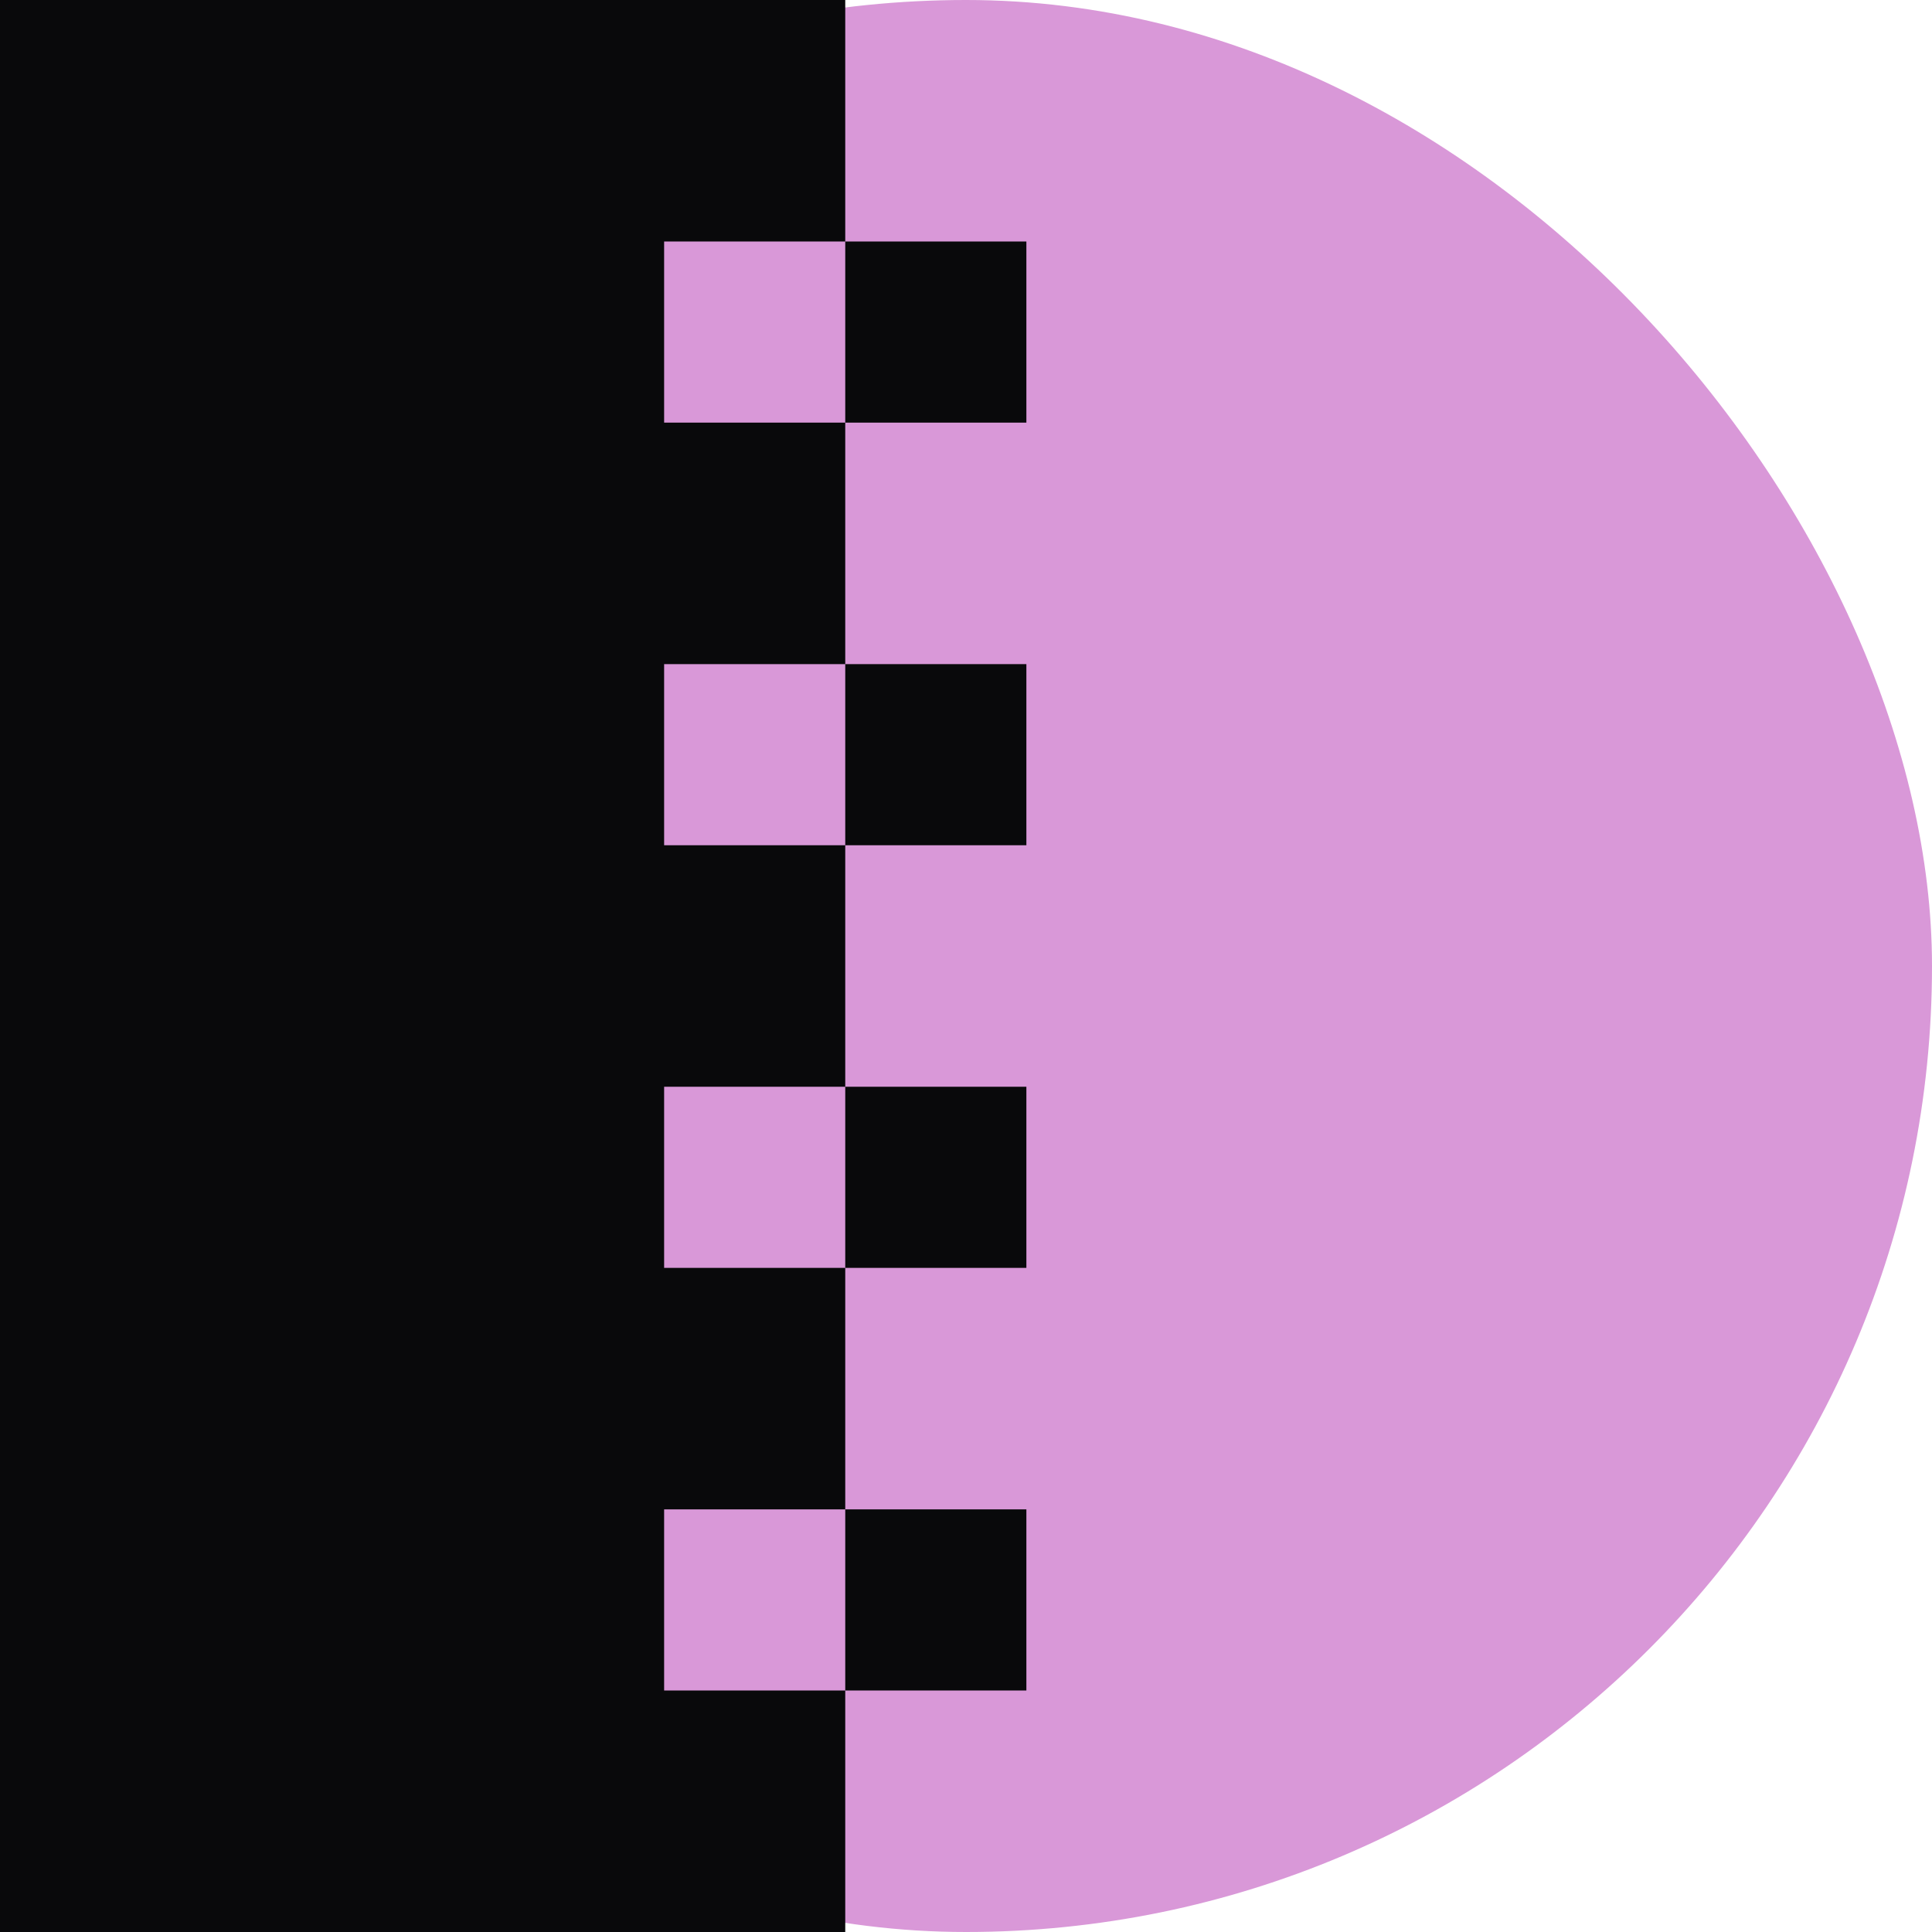
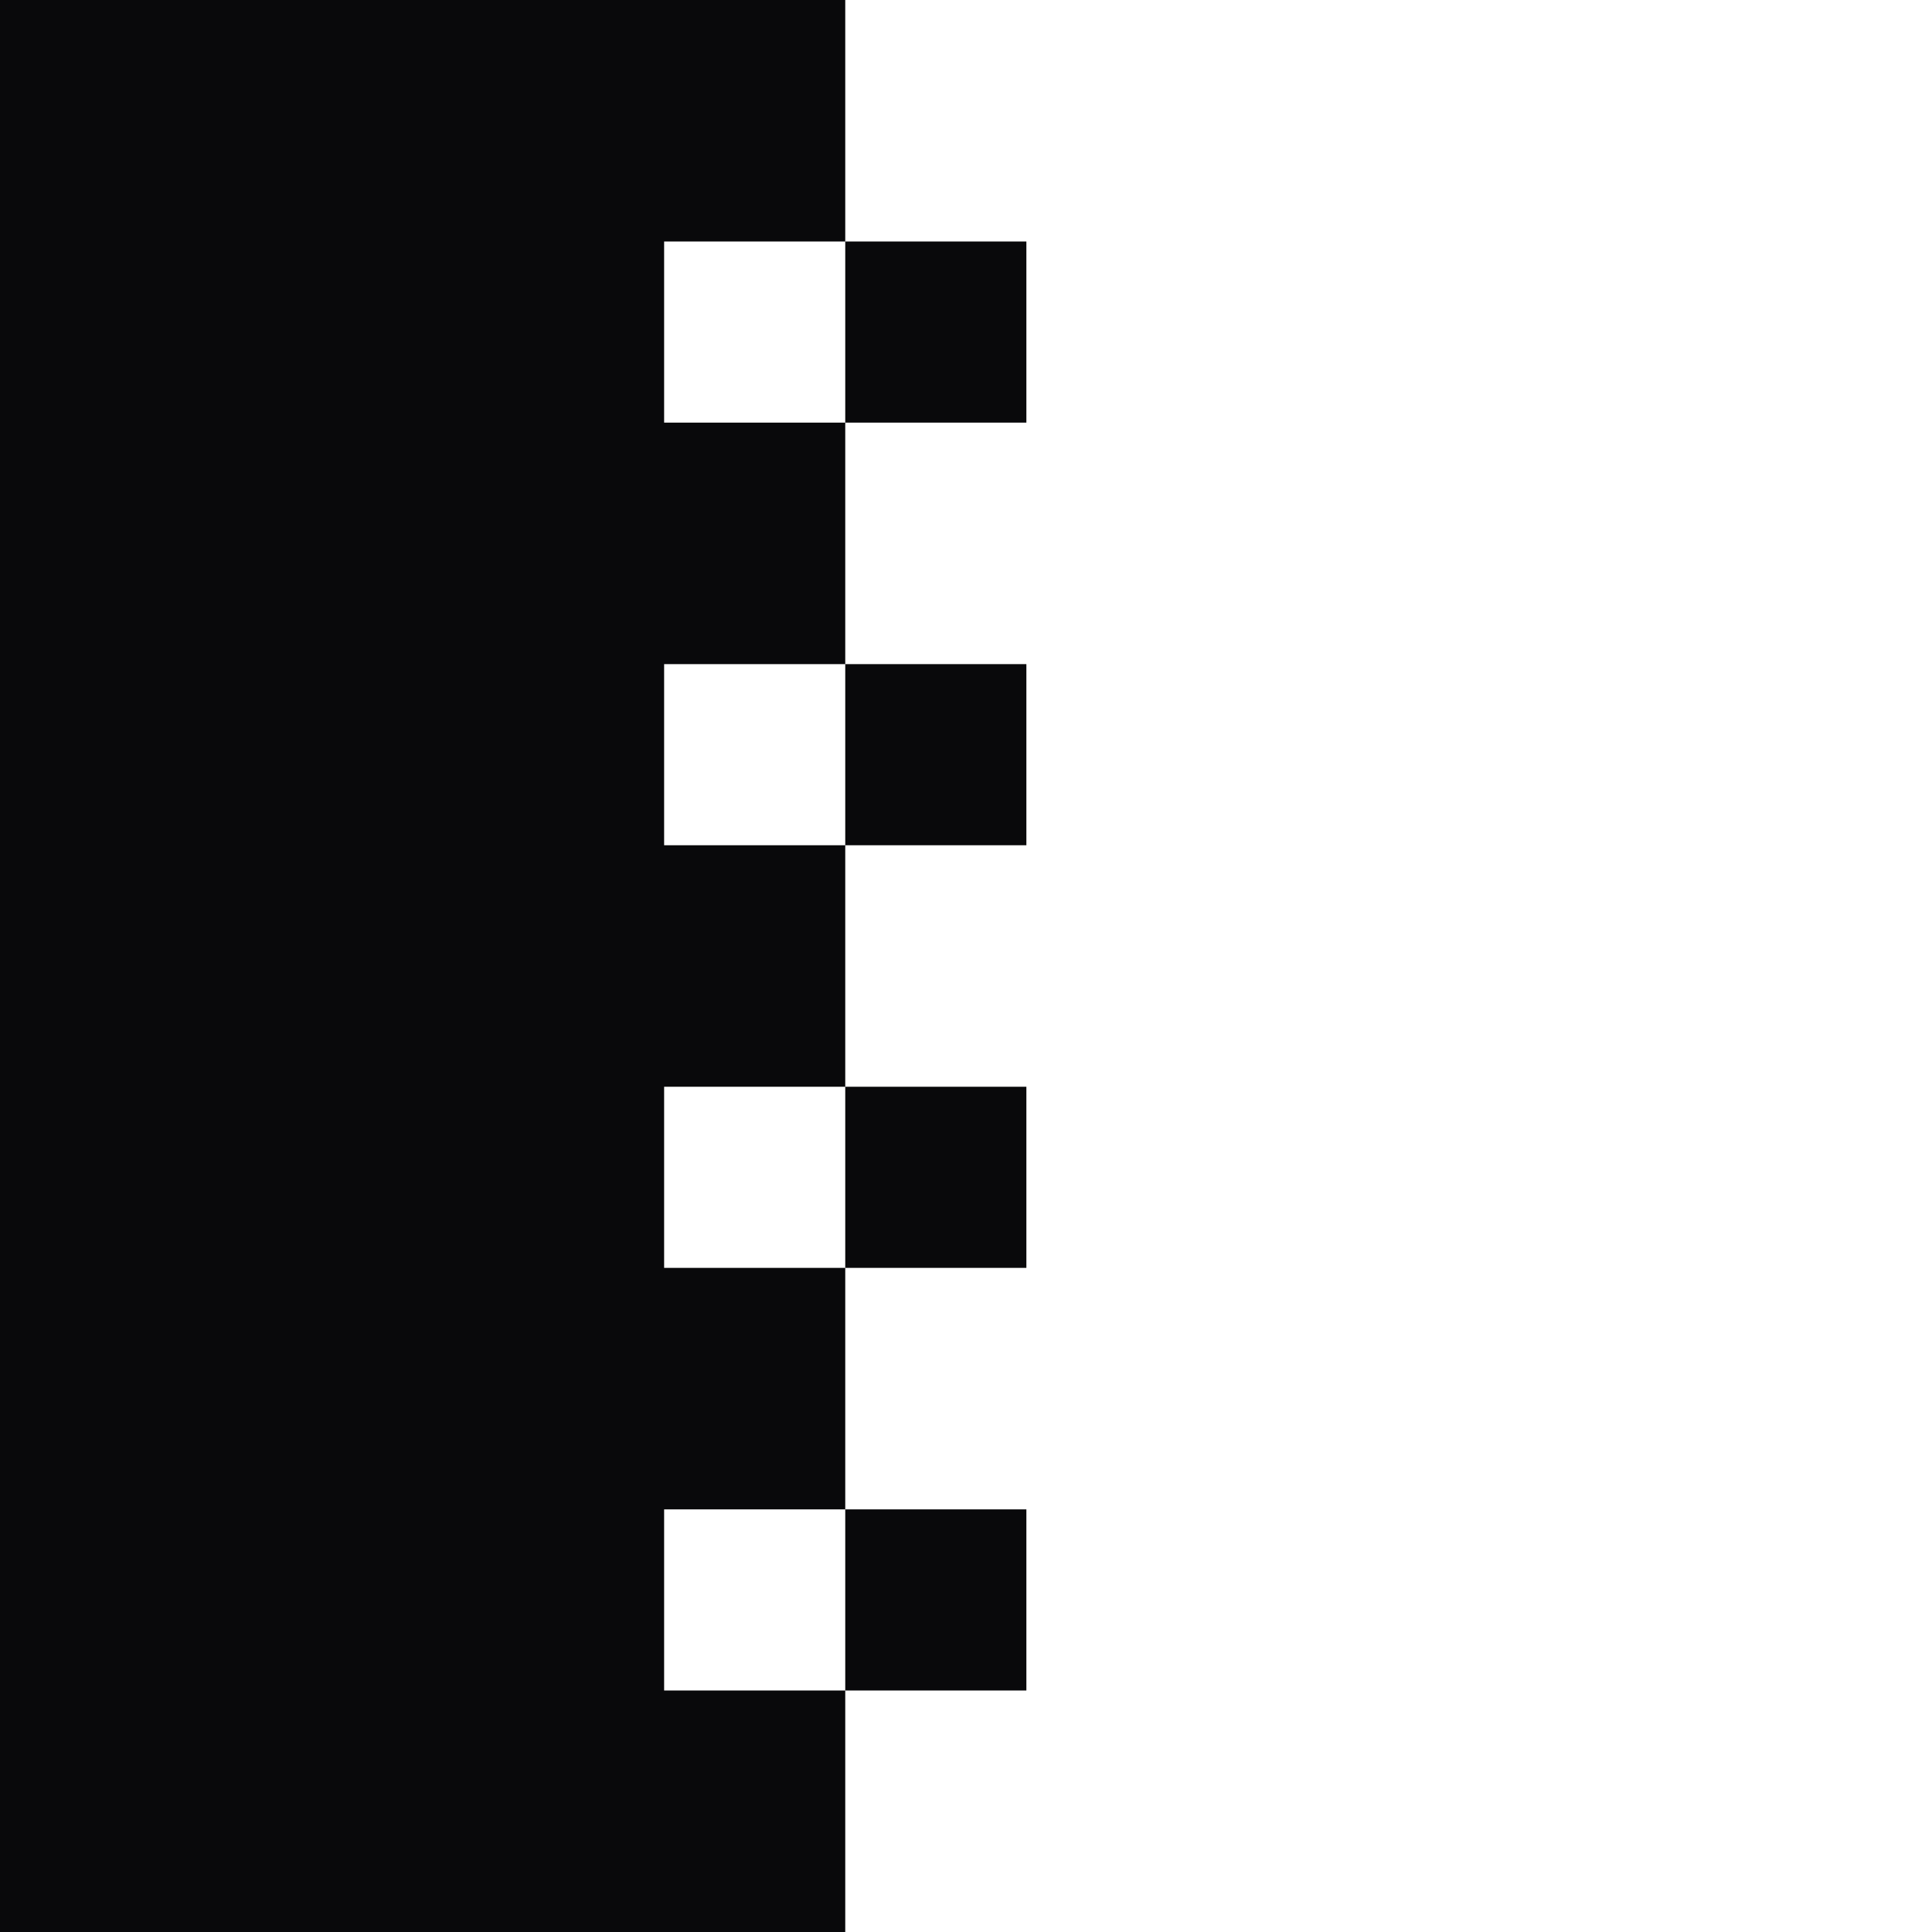
<svg xmlns="http://www.w3.org/2000/svg" width="32" height="32" viewBox="0 0 32 32" fill="none">
-   <rect width="32" height="32" rx="16" fill="#D998D8" />
-   <path d="M0 0h11v32H0z M11 0h3v4h-3z M11 7h3v4h-3z M14 4h3v3h-3z M11 14h3v4h-3z M14 11h3v3h-3z M11 21h3v4h-3z M14 18h3v3h-3z M11 28h3v4h-3z M14 25h3v3h-3z" fill="#09090B" />
+   <path d="M0 0h11v32H0z M11 0h3v4h-3M11 7h3v4h-3z M14 4h3v3h-3z M11 14h3v4h-3z M14 11h3v3h-3z M11 21h3v4h-3z M14 18h3v3h-3z M11 28h3v4h-3z M14 25h3v3h-3z" fill="#09090B" />
</svg>